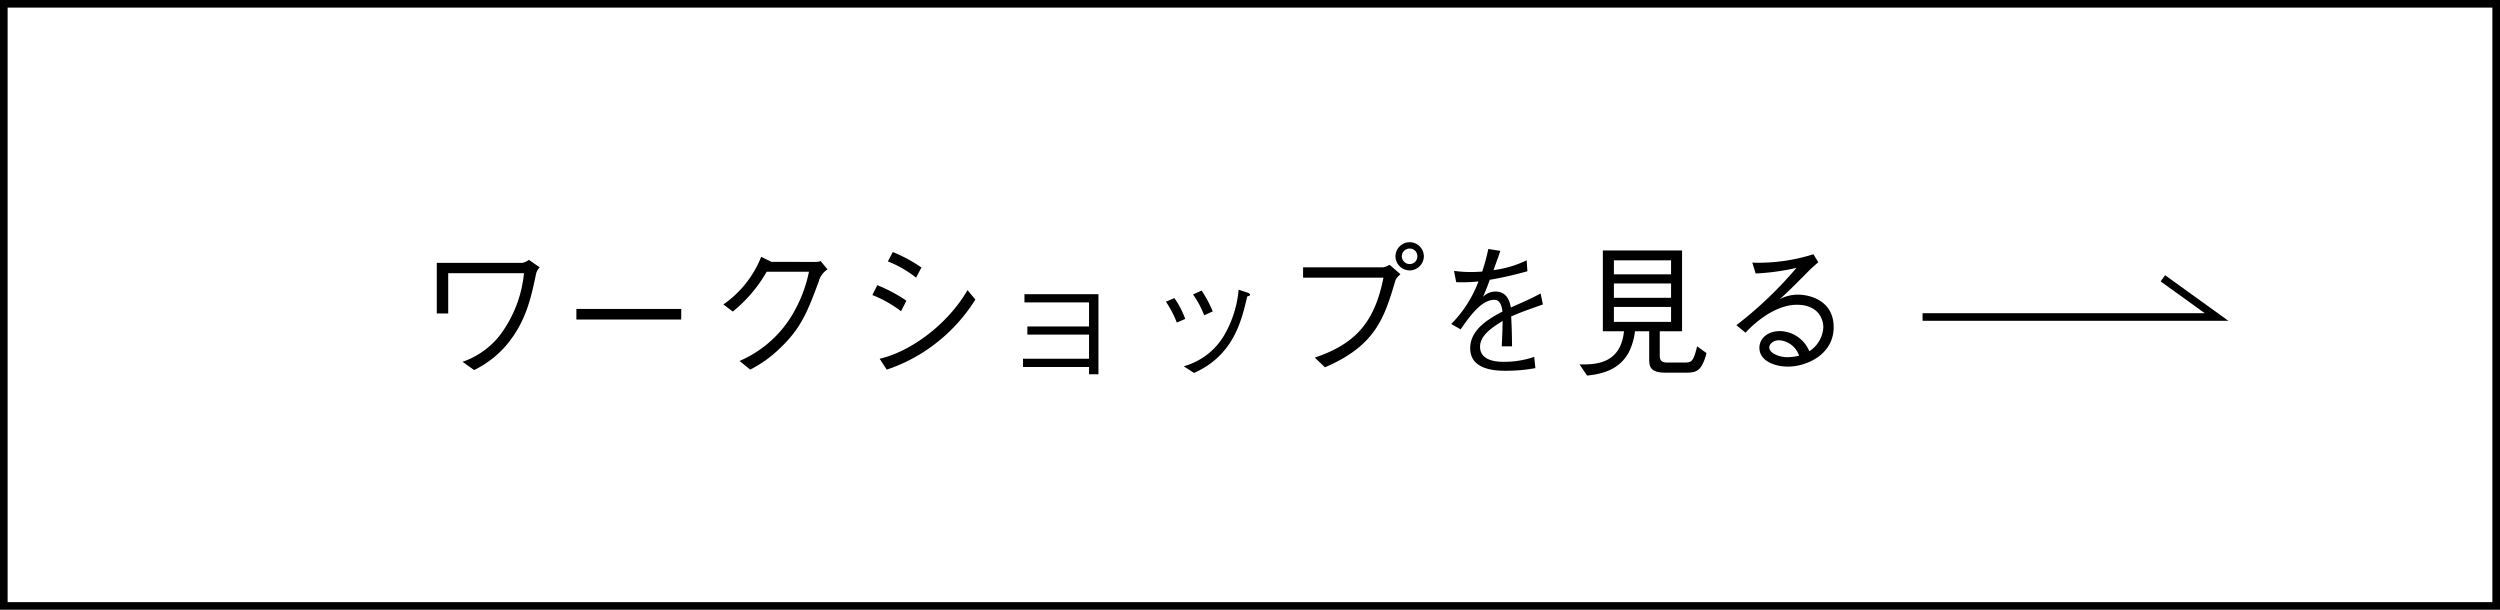
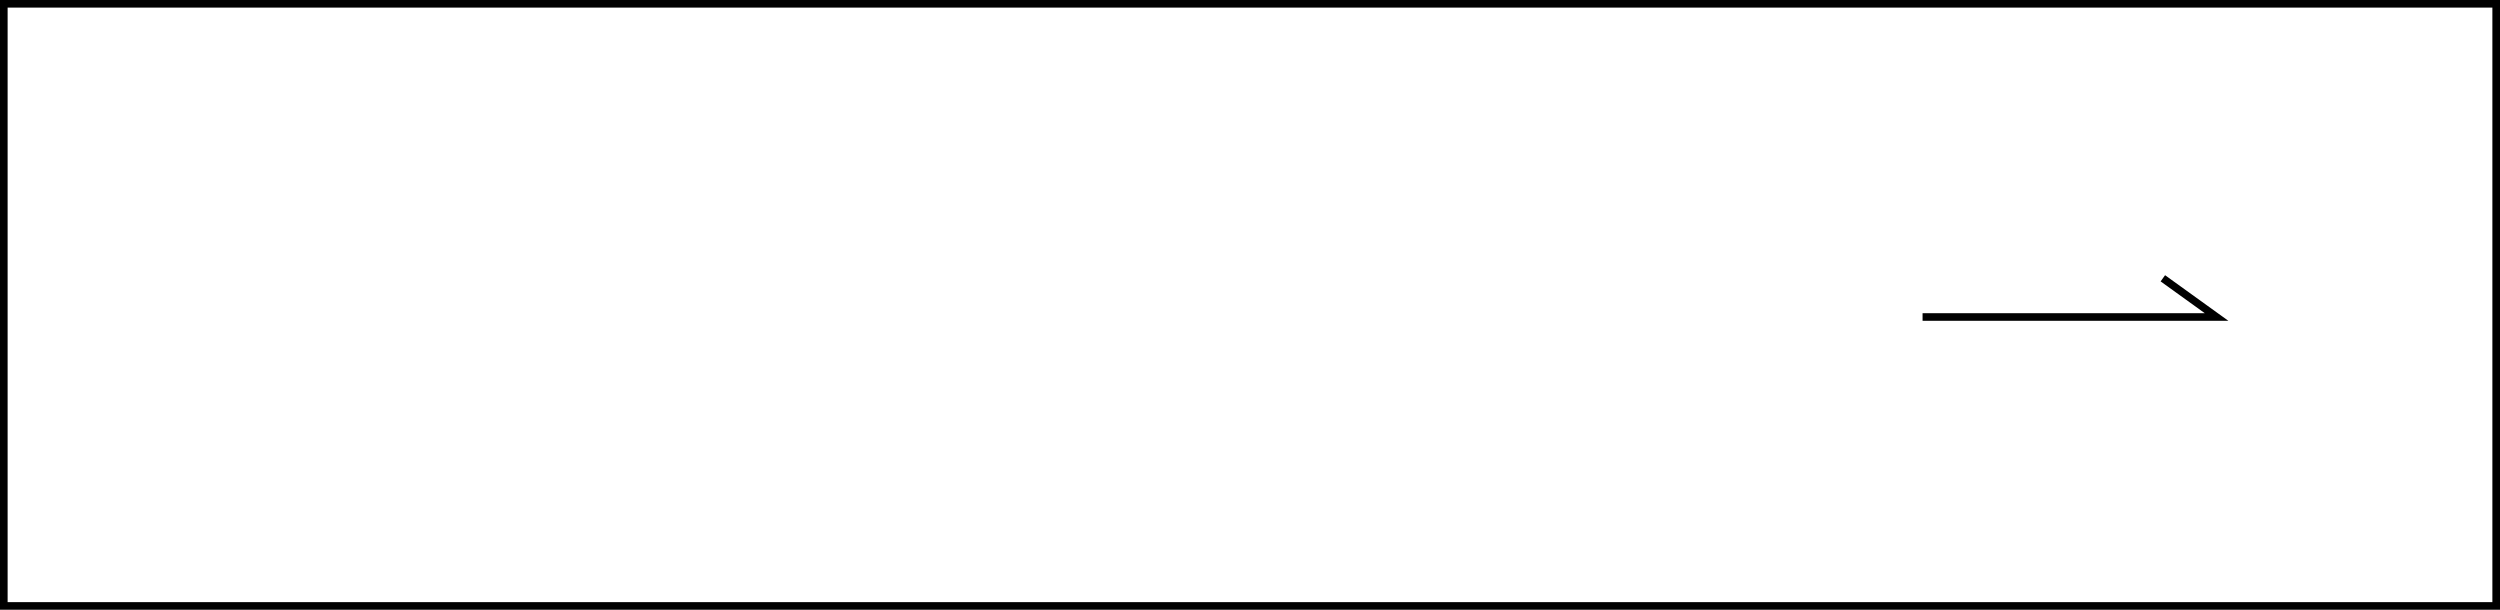
<svg xmlns="http://www.w3.org/2000/svg" height="80" viewBox="0 0 328 80" width="328">
  <g transform="translate(-1269 -2334)">
    <g fill="#fff" stroke="#000">
-       <path d="m1269 2334h328v80h-328z" stroke="none" />
      <path d="m1269.5 2334.5h327v79h-327z" fill="none" />
    </g>
-     <path d="m-80.256-12.16a16.053 16.053 0 0 1 -3.268 8.284 10.668 10.668 0 0 1 -4.788 3.344l1.52 1.083a13.258 13.258 0 0 0 4.313-3.363c2.508-3.04 3.154-6.156 3.781-9.12a1.8 1.8 0 0 1 .513-.988l-1.425-.988a2.09 2.09 0 0 1 -.893.4h-11.191v6.631h1.5v-5.283zm20.634 6.08v-1.387h-13.756v1.387zm11.837-7.562-1.349-.665a13.748 13.748 0 0 1 -4.959 6.251l1.235.931a18.508 18.508 0 0 0 4.446-5.225h5.548a18.1 18.1 0 0 1 -2.3 5.833 14.9 14.9 0 0 1 -6.8 5.871l1.387 1.14a15.915 15.915 0 0 0 3.877-2.774c2.831-2.679 3.648-4.845 5.13-8.816a2.655 2.655 0 0 1 1.14-1.558l-.893-1.083a2.126 2.126 0 0 1 -.684.1zm15.276-.057a14.286 14.286 0 0 1 3.7 2.128l.7-1.33a18.91 18.91 0 0 0 -3.762-2.033zm-2.033 4.408a15.65 15.65 0 0 1 3.762 2.128l.7-1.387a19.482 19.482 0 0 0 -3.82-2.033zm12.483-.646c-2.6 4.484-7.429 8.056-11.533 9.006l.931 1.425a21.508 21.508 0 0 0 6.783-3.724 21.813 21.813 0 0 0 4.845-5.47zm15.941 10.089v.948h1.235v-10.505h-9.709v1.083h8.474v3.154h-8.094v1.068h8.094v3.169h-8.664v1.083zm10.089-8.569a13.88 13.88 0 0 1 1.429 2.736l1.1-.475a11.07 11.07 0 0 0 -1.427-2.736zm3.553-.95a12.369 12.369 0 0 1 1.463 2.736l1.121-.513a15.116 15.116 0 0 0 -1.463-2.736zm.133 10.298c5.187-2.318 6.232-6.821 6.973-10.031.342-.114.38-.133.38-.228s-.133-.209-.285-.266l-1.216-.4a14.439 14.439 0 0 1 -2 6.156 8.956 8.956 0 0 1 -5.201 3.895zm24.852-12.5c-1.14 5.717-3.534 8.643-9.009 10.486l1.333 1.273c6.707-2.869 7.809-6.574 9.253-11.419.114-.285.171-.323.646-.8l-1.425-1.235a2.612 2.612 0 0 1 -.855.342h-10.488v1.349zm3.458-.95a1.886 1.886 0 0 0 1.843-1.862 1.87 1.87 0 0 0 -1.843-1.843 1.877 1.877 0 0 0 -1.881 1.843 1.869 1.869 0 0 0 1.881 1.86zm0-.836a1.026 1.026 0 0 1 -1.045-1.026 1.017 1.017 0 0 1 1.026-1.007.99.99 0 0 1 1.007 1.007 1 1 0 0 1 -.988 1.024zm16.321 12.177a12.086 12.086 0 0 1 -4.123.646c-.8 0-2.983-.133-2.983-1.976 0-1.406 1.425-2.451 2.964-3.382-.019.684-.019 1.2-.057 1.976-.019.456-.057 1.178-.057 1.349h1.349c-.019-1.482-.019-1.957-.114-3.914 1.254-.551 1.748-.722 4.161-1.577l-.3-1.444c-1.083.589-1.5.779-3.9 1.843-.133-.646-.418-2.09-2.033-2.09a2.3 2.3 0 0 0 -1.634.7 22.989 22.989 0 0 0 .893-2.242 48.993 48.993 0 0 0 4.94-1.121l-.094-1.441a14.041 14.041 0 0 1 -4.351 1.292c.475-1.33.684-1.862.893-2.527l-1.577-.247a26.4 26.4 0 0 1 -.8 2.964c-.38.019-.779.057-1.5.057a14.845 14.845 0 0 1 -2.2-.152l.285 1.482a19.5 19.5 0 0 0 2.926-.095 15.85 15.85 0 0 1 -3.576 5.586l1.235.7c1.178-1.691 2.717-3.876 4.427-3.876.836 0 .988 1.026 1.064 1.539-1.826.972-4.236 2.359-4.236 4.828 0 2.946 3.61 2.946 4.71 2.946a21.718 21.718 0 0 0 3.84-.346zm6.935 2.451c2.166-.209 4.275-.855 5.472-3.04a8.476 8.476 0 0 0 .817-2.774h1.862v3.667c0 .893.1 1.767 2.09 1.767h2.489c1.5 0 2.261 0 2.945-2.565l-1.235-.893c-.475 1.938-.684 2.128-1.615 2.128h-2.337c-.95 0-.95-.57-.95-1.026v-3.078h2.926v-10.6h-10.393v10.6h2.774c-.437 4.256-3.648 4.389-5.833 4.351zm11.02-10.2h-7.5v-1.881h7.5zm0 3.154h-7.5v-1.96h7.5zm0-6.232h-7.5v-1.843h7.5zm11.1-.114a29.45 29.45 0 0 0 5.358-.741 51.553 51.553 0 0 1 -7.885 7.524l1.2.988c.3-.361 3.382-3.667 6.726-3.667 2.66 0 3.477 1.691 3.477 2.983a3.963 3.963 0 0 1 -1.843 3.116 4.243 4.243 0 0 0 -3.826-2.644c-1.729 0-2.717 1.045-2.717 2.185 0 1.786 2.109 2.475 3.743 2.475 2.413 0 6-1.558 6-5.168 0-3.591-3.268-4.275-4.674-4.275a5.128 5.128 0 0 0 -2.394.589c1.254-1.121 2.261-2.147 3.99-3.895.133-.133.893-.8 1.064-.95l-.646-1.045a23.76 23.76 0 0 1 -8.018 1.1zm5.7 10.792a7.306 7.306 0 0 1 -1.577.19c-.969 0-2.337-.494-2.337-1.292 0-.418.513-.931 1.311-.931a2.966 2.966 0 0 1 2.599 2.03z" transform="translate(1418 2382)" />
    <path d="m-16098.759-13881.407h38.577l-7.052-5.08" fill="none" stroke="#000" transform="translate(17620 16257)" />
  </g>
</svg>